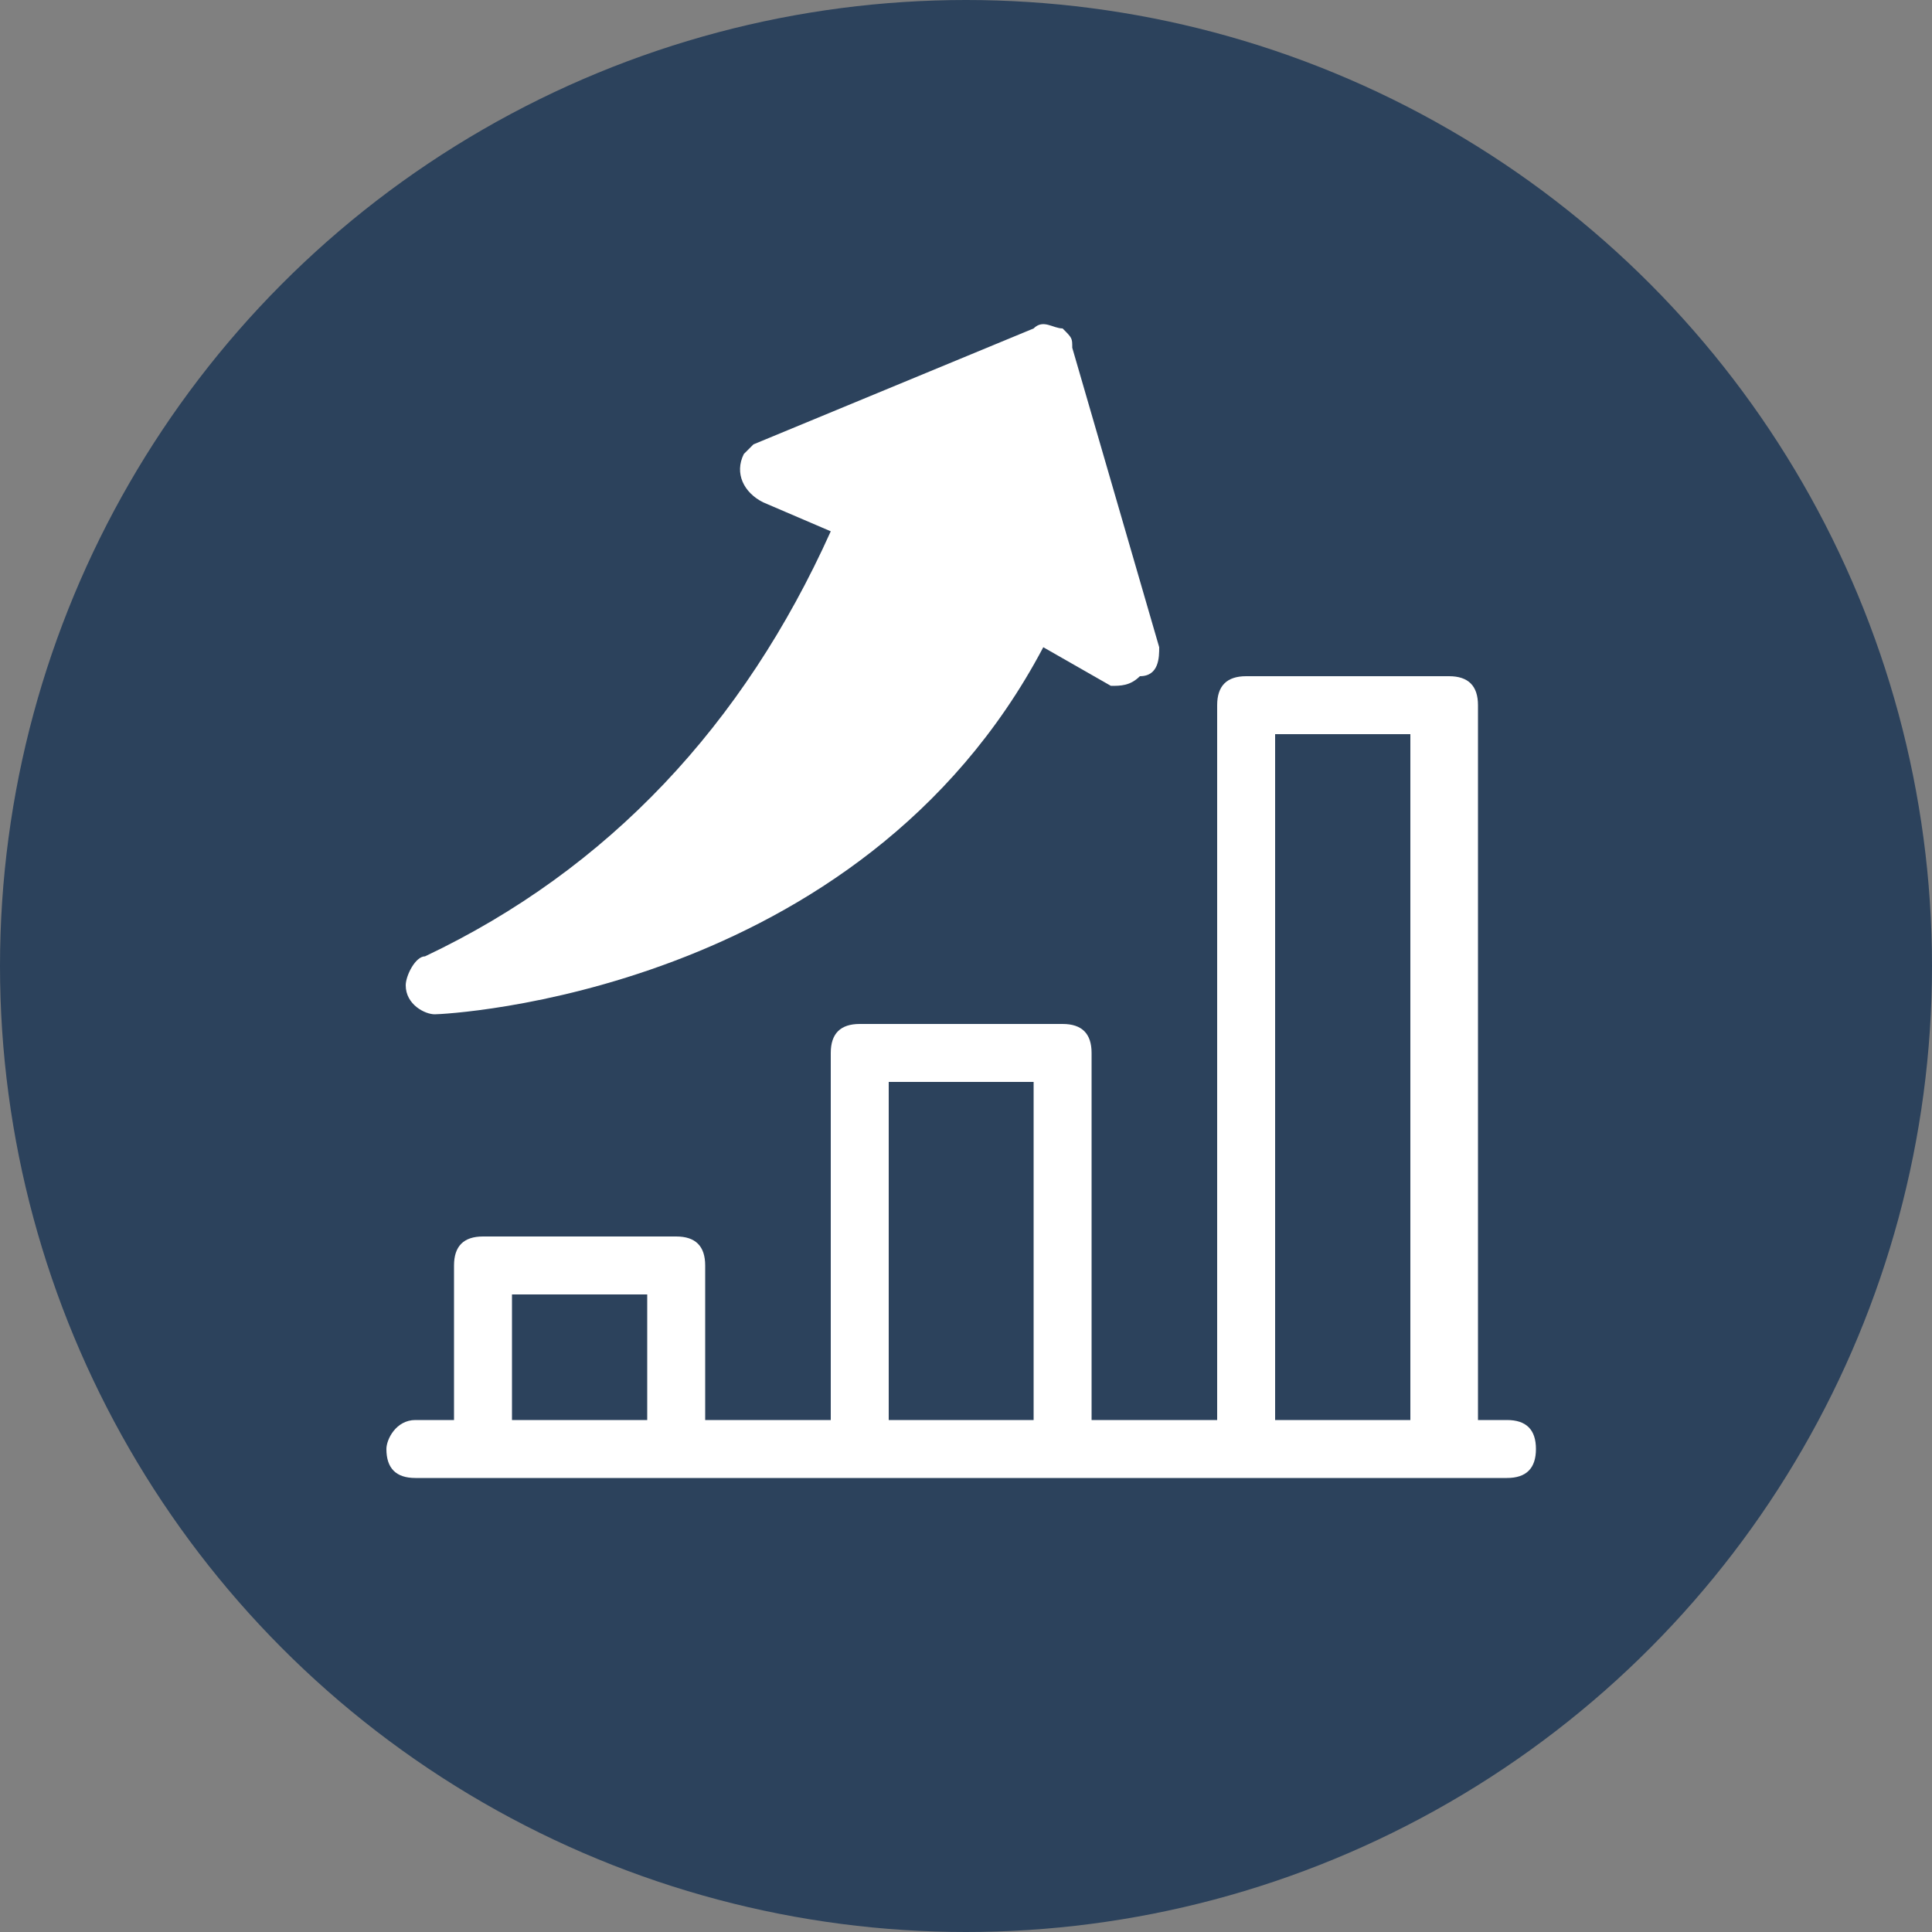
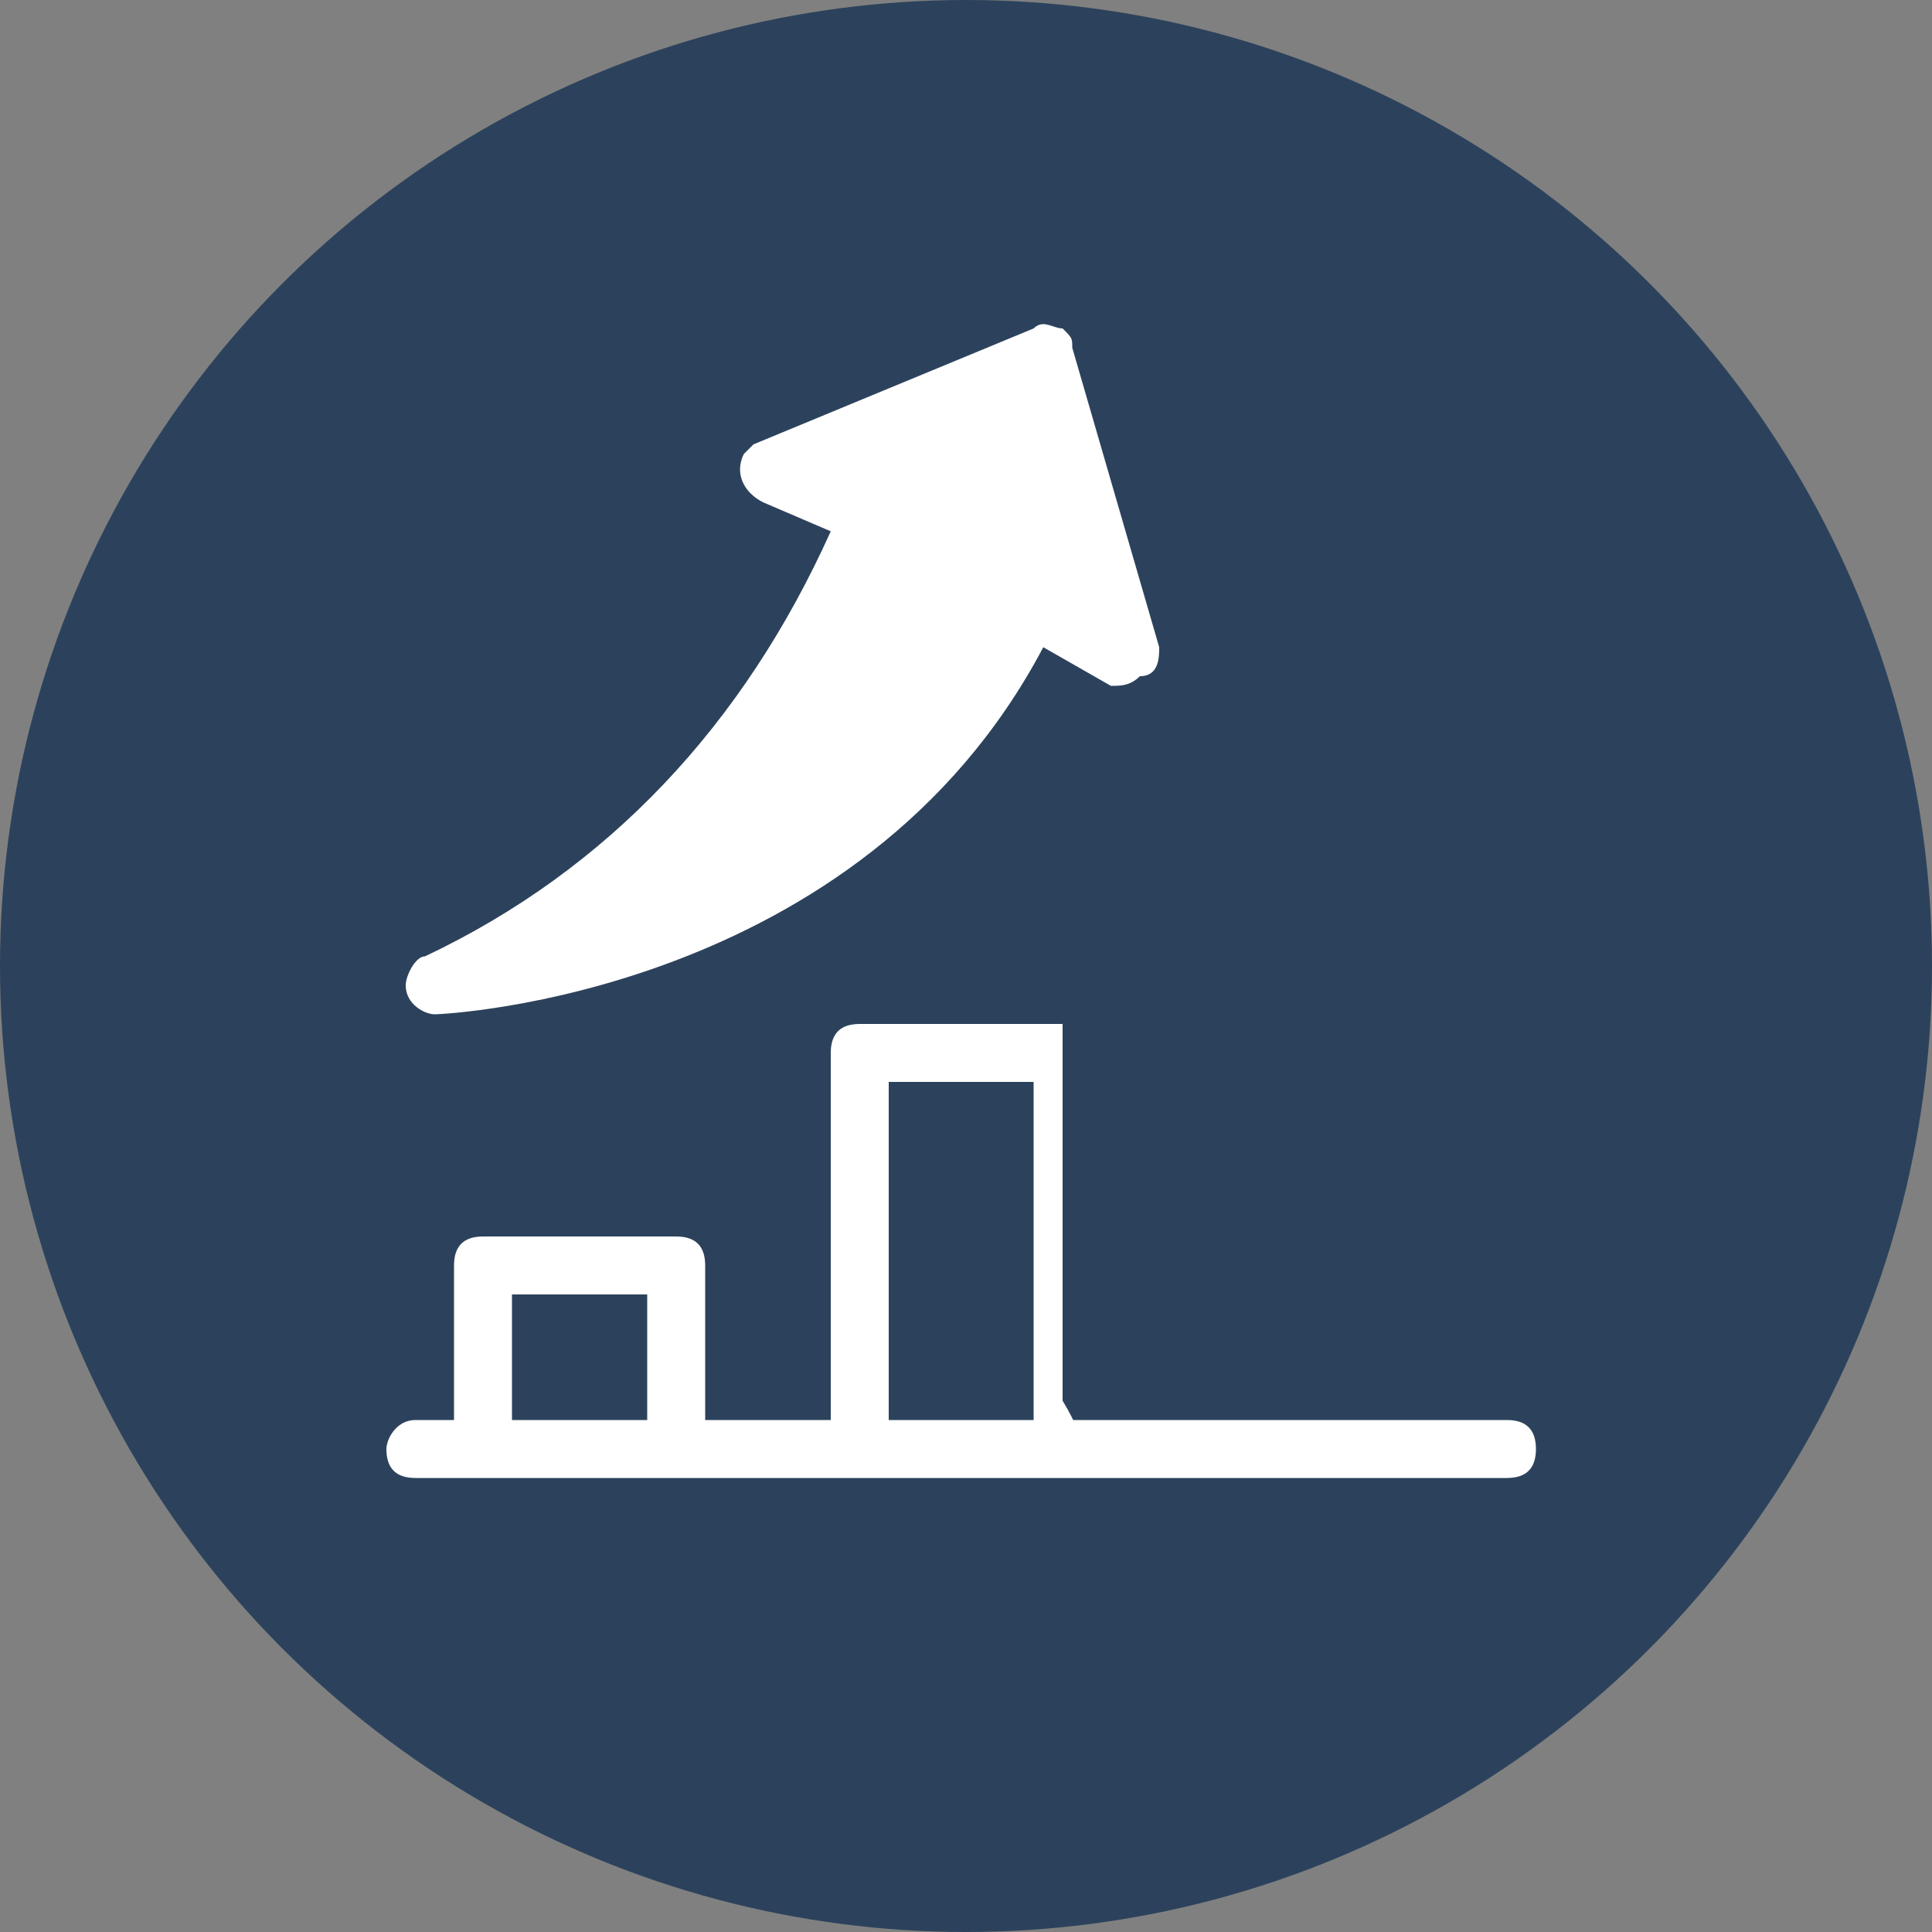
<svg xmlns="http://www.w3.org/2000/svg" version="1.1" id="Layer_1" x="0px" y="0px" viewBox="0 0 20 20" style="enable-background:new 0 0 20 20;" xml:space="preserve">
  <rect x="0" y="0" width="20" height="20" fill="#808080" stroke="none" />
  <style type="text/css">
	.st0{fill:#2C425C;}
	.st1{fill:#FFFFFF;}
</style>
  <circle class="st0" cx="10" cy="10" r="10" />
  <g id="그룹_51" transform="translate(0 0)">
    <path id="패스_555" class="st1" d="M7,15.1c-0.2,0-0.3-0.1-0.3-0.3v-1.4H5.3v1.4c0,0.2-0.1,0.3-0.3,0.3c-0.2,0-0.3-0.1-0.3-0.3   v-1.7c0-0.2,0.1-0.3,0.3-0.3H7c0.2,0,0.3,0.1,0.3,0.3v1.7C7.3,15,7.2,15.1,7,15.1" />
-     <path id="패스_556" class="st1" d="M11,15.1c-0.2,0-0.3-0.1-0.3-0.3v-3.6H9.2v3.6c0,0.2-0.1,0.3-0.3,0.3S8.6,15,8.6,14.8v-3.9   c0-0.2,0.1-0.3,0.3-0.3H11c0.2,0,0.3,0.1,0.3,0.3v3.9C11.3,15,11.2,15.1,11,15.1" />
-     <path id="패스_557" class="st1" d="M14.9,15.1c-0.2,0-0.3-0.1-0.3-0.3V7.6h-1.4v7.2c0,0.2-0.1,0.3-0.3,0.3   c-0.2,0-0.3-0.1-0.3-0.3V7.3c0-0.2,0.1-0.3,0.3-0.3h2.1c0.2,0,0.3,0.1,0.3,0.3v7.5C15.3,15,15.1,15.1,14.9,15.1" />
+     <path id="패스_556" class="st1" d="M11,15.1c-0.2,0-0.3-0.1-0.3-0.3v-3.6H9.2v3.6c0,0.2-0.1,0.3-0.3,0.3S8.6,15,8.6,14.8v-3.9   c0-0.2,0.1-0.3,0.3-0.3H11v3.9C11.3,15,11.2,15.1,11,15.1" />
    <path id="패스_558" class="st1" d="M15.6,15.3H4.3C4.1,15.3,4,15.2,4,15c0-0.1,0.1-0.3,0.3-0.3h11.3c0.2,0,0.3,0.1,0.3,0.3   C15.9,15.2,15.8,15.3,15.6,15.3" />
    <path id="패스_559" class="st1" d="M11.6,6.8l-0.8-3L8,4.8L9,5.4l0,0c-0.8,2.1-2.5,3.8-4.5,4.8c0,0,4.5-0.1,6.2-3.9L11.6,6.8z" />
    <path id="패스_560" class="st1" d="M4.5,10.5c-0.1,0-0.3-0.1-0.3-0.3c0-0.1,0.1-0.3,0.2-0.3C6.3,9,7.7,7.5,8.6,5.5L7.9,5.2   C7.7,5.1,7.6,4.9,7.7,4.7c0.1-0.1,0.1-0.1,0.1-0.1l2.9-1.2c0.1-0.1,0.2,0,0.3,0c0.1,0.1,0.1,0.1,0.1,0.2L12,6.7C12,6.8,12,7,11.8,7   c-0.1,0.1-0.2,0.1-0.3,0.1l-0.7-0.4C8.9,10.3,4.6,10.5,4.5,10.5L4.5,10.5z M9.2,5.6c-0.6,1.5-1.7,2.9-3,3.9C8,9.1,9.6,7.8,10.4,6.1   C10.4,6,10.5,6,10.6,5.9c0.1,0,0.2,0,0.3,0l0.4,0.2l-0.5-2L8.8,4.9l0.3,0.2c0.2,0.1,0.2,0.3,0.1,0.4C9.2,5.6,9.2,5.6,9.2,5.6" />
  </g>
</svg>